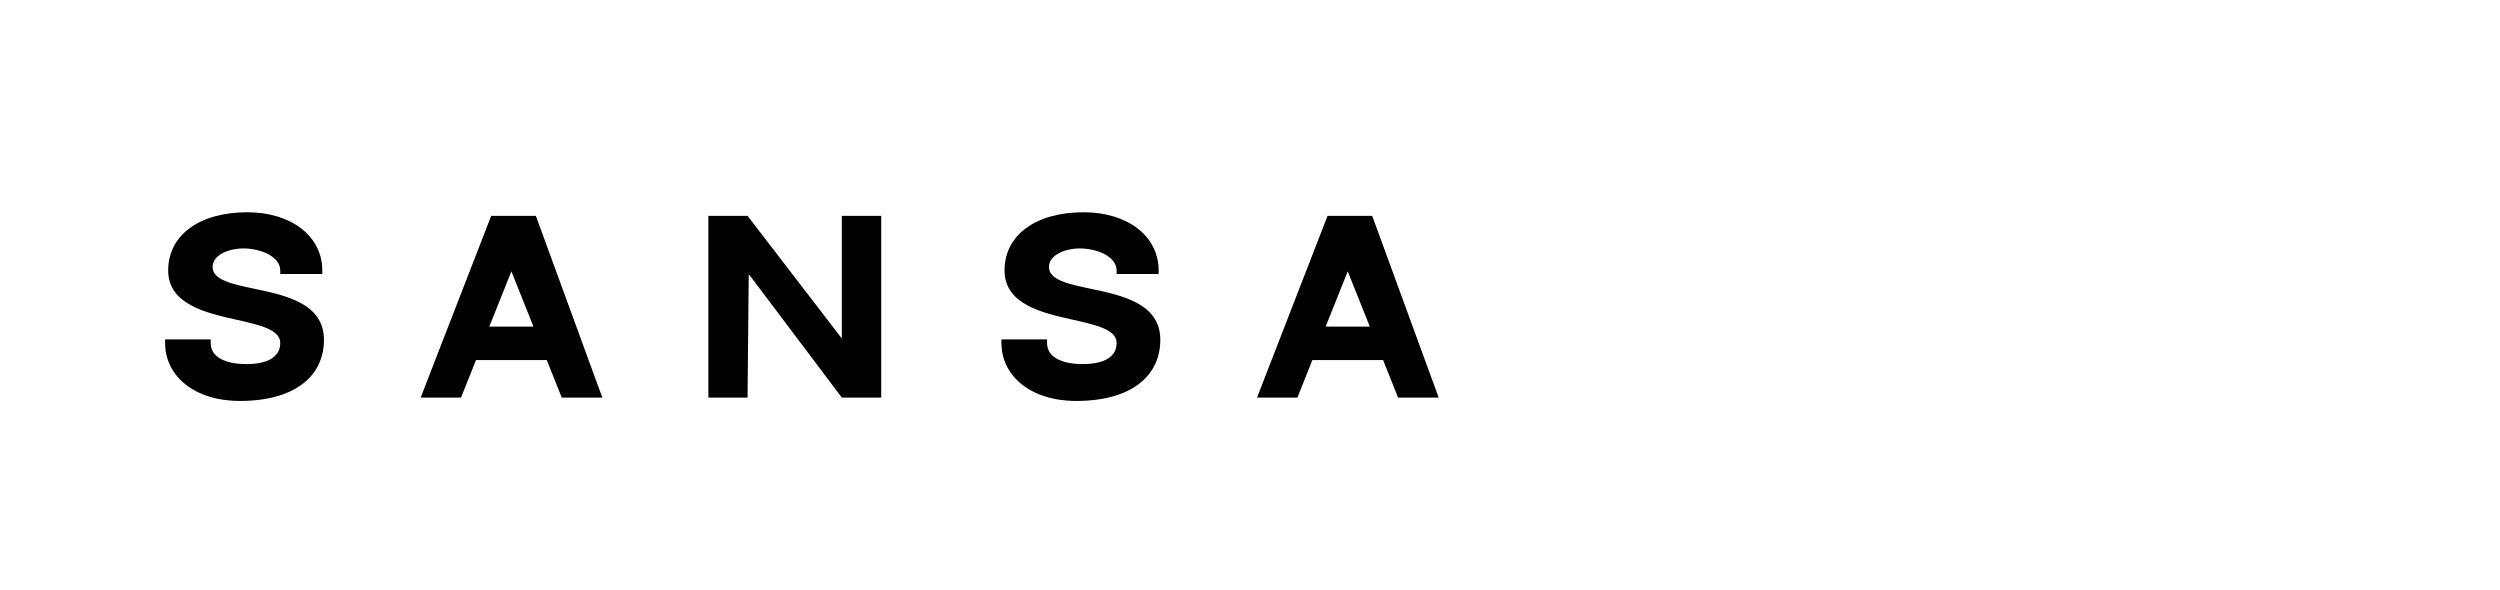
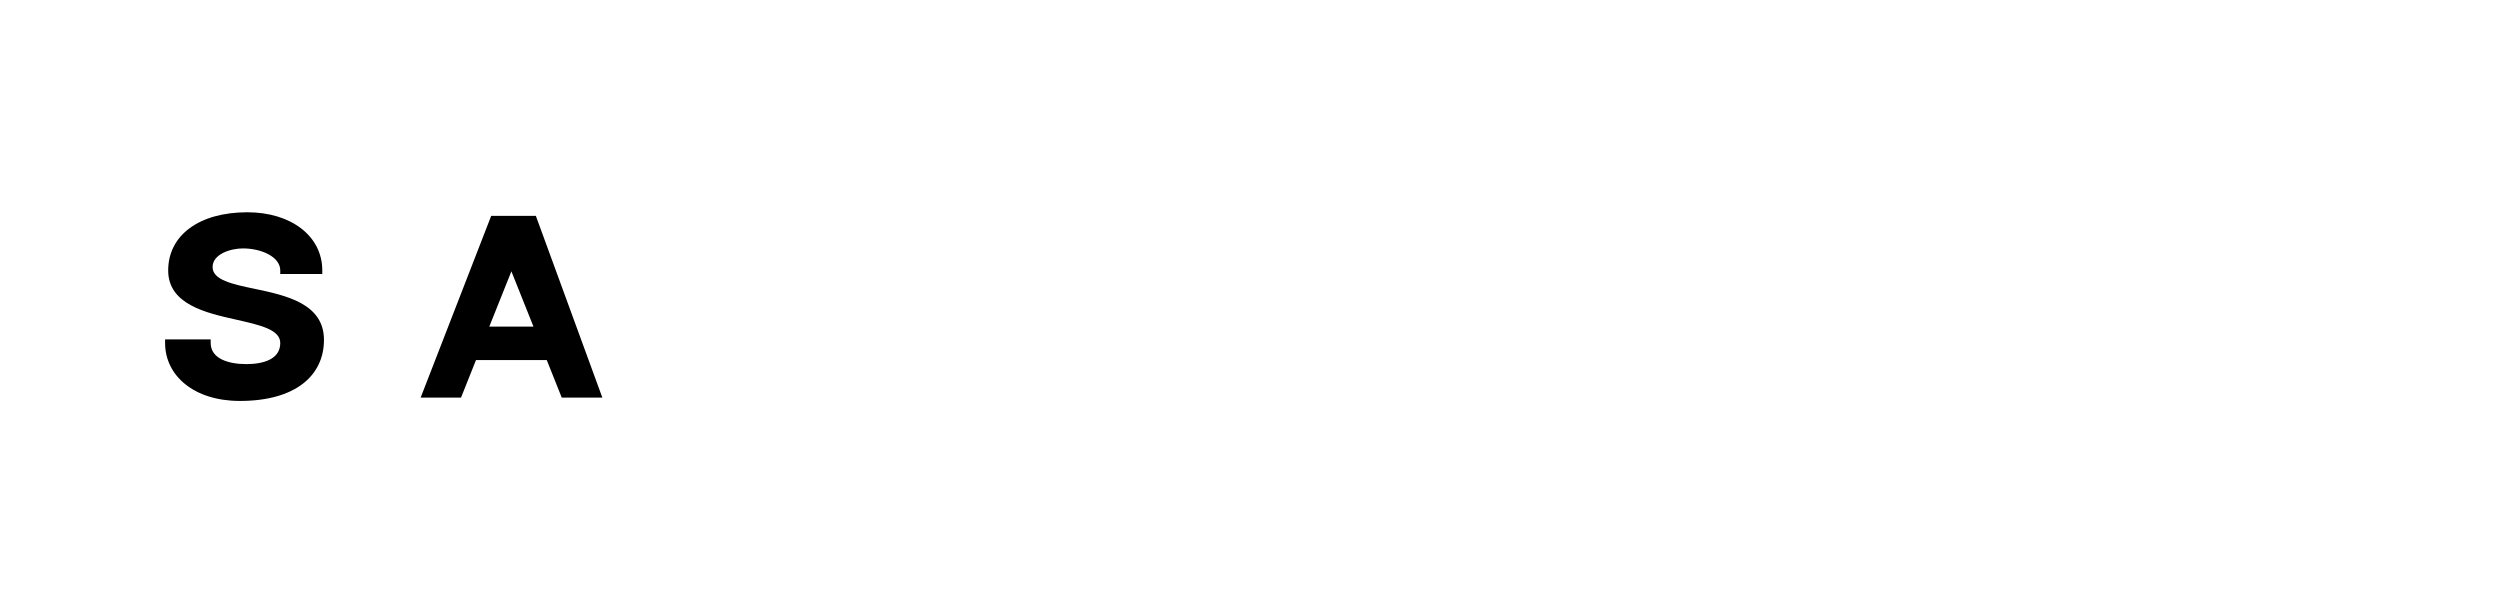
<svg xmlns="http://www.w3.org/2000/svg" width="106" height="25" viewBox="0 0 106 25" fill="none">
  <path d="M10.806 12.248C9.839 12.048 9.014 11.867 9.014 11.324C9.014 10.771 9.779 10.533 10.302 10.533C11.078 10.533 11.883 10.886 11.883 11.467V11.619H13.665V11.467C13.665 10.019 12.356 9 10.484 9C8.45 9 7.131 9.971 7.131 11.467C7.131 12.905 8.732 13.267 10.01 13.552C11.017 13.781 11.883 13.971 11.883 14.543C11.883 15.238 11.158 15.438 10.443 15.438C9.688 15.438 8.933 15.21 8.933 14.543V14.39H7V14.543C7 15.924 8.218 17 10.171 17C12.517 17 13.736 15.933 13.736 14.409C13.736 12.867 12.115 12.524 10.806 12.248Z" fill="black" />
  <path d="M23.817 16.857H25.539L22.72 9.152H20.827L17.836 16.857H19.548L20.182 15.267H23.183L23.817 16.857ZM20.746 13.848L21.683 11.505L22.619 13.848H20.746Z" fill="black" />
-   <path d="M35.693 9.152V14.352L31.696 9.152H30.035V16.857H31.696L31.746 11.619L35.693 16.857H37.364V9.152H35.693Z" fill="black" />
-   <path d="M46.267 12.248C45.301 12.048 44.475 11.867 44.475 11.324C44.475 10.771 45.24 10.533 45.764 10.533C46.539 10.533 47.344 10.886 47.344 11.467V11.619H49.127V11.467C49.127 10.019 47.818 9 45.945 9C43.911 9 42.592 9.971 42.592 11.467C42.592 12.905 44.193 13.267 45.472 13.552C46.479 13.781 47.344 13.971 47.344 14.543C47.344 15.238 46.62 15.438 45.905 15.438C45.15 15.438 44.395 15.21 44.395 14.543V14.39H42.461V14.543C42.461 15.924 43.68 17 45.633 17C47.979 17 49.197 15.933 49.197 14.409C49.197 12.867 47.576 12.524 46.267 12.248Z" fill="black" />
-   <path d="M59.278 16.857H61L58.181 9.152H56.288L53.298 16.857H55.01L55.644 15.267H58.644L59.278 16.857ZM56.208 13.848L57.144 11.505L58.08 13.848H56.208Z" fill="black" />
</svg>